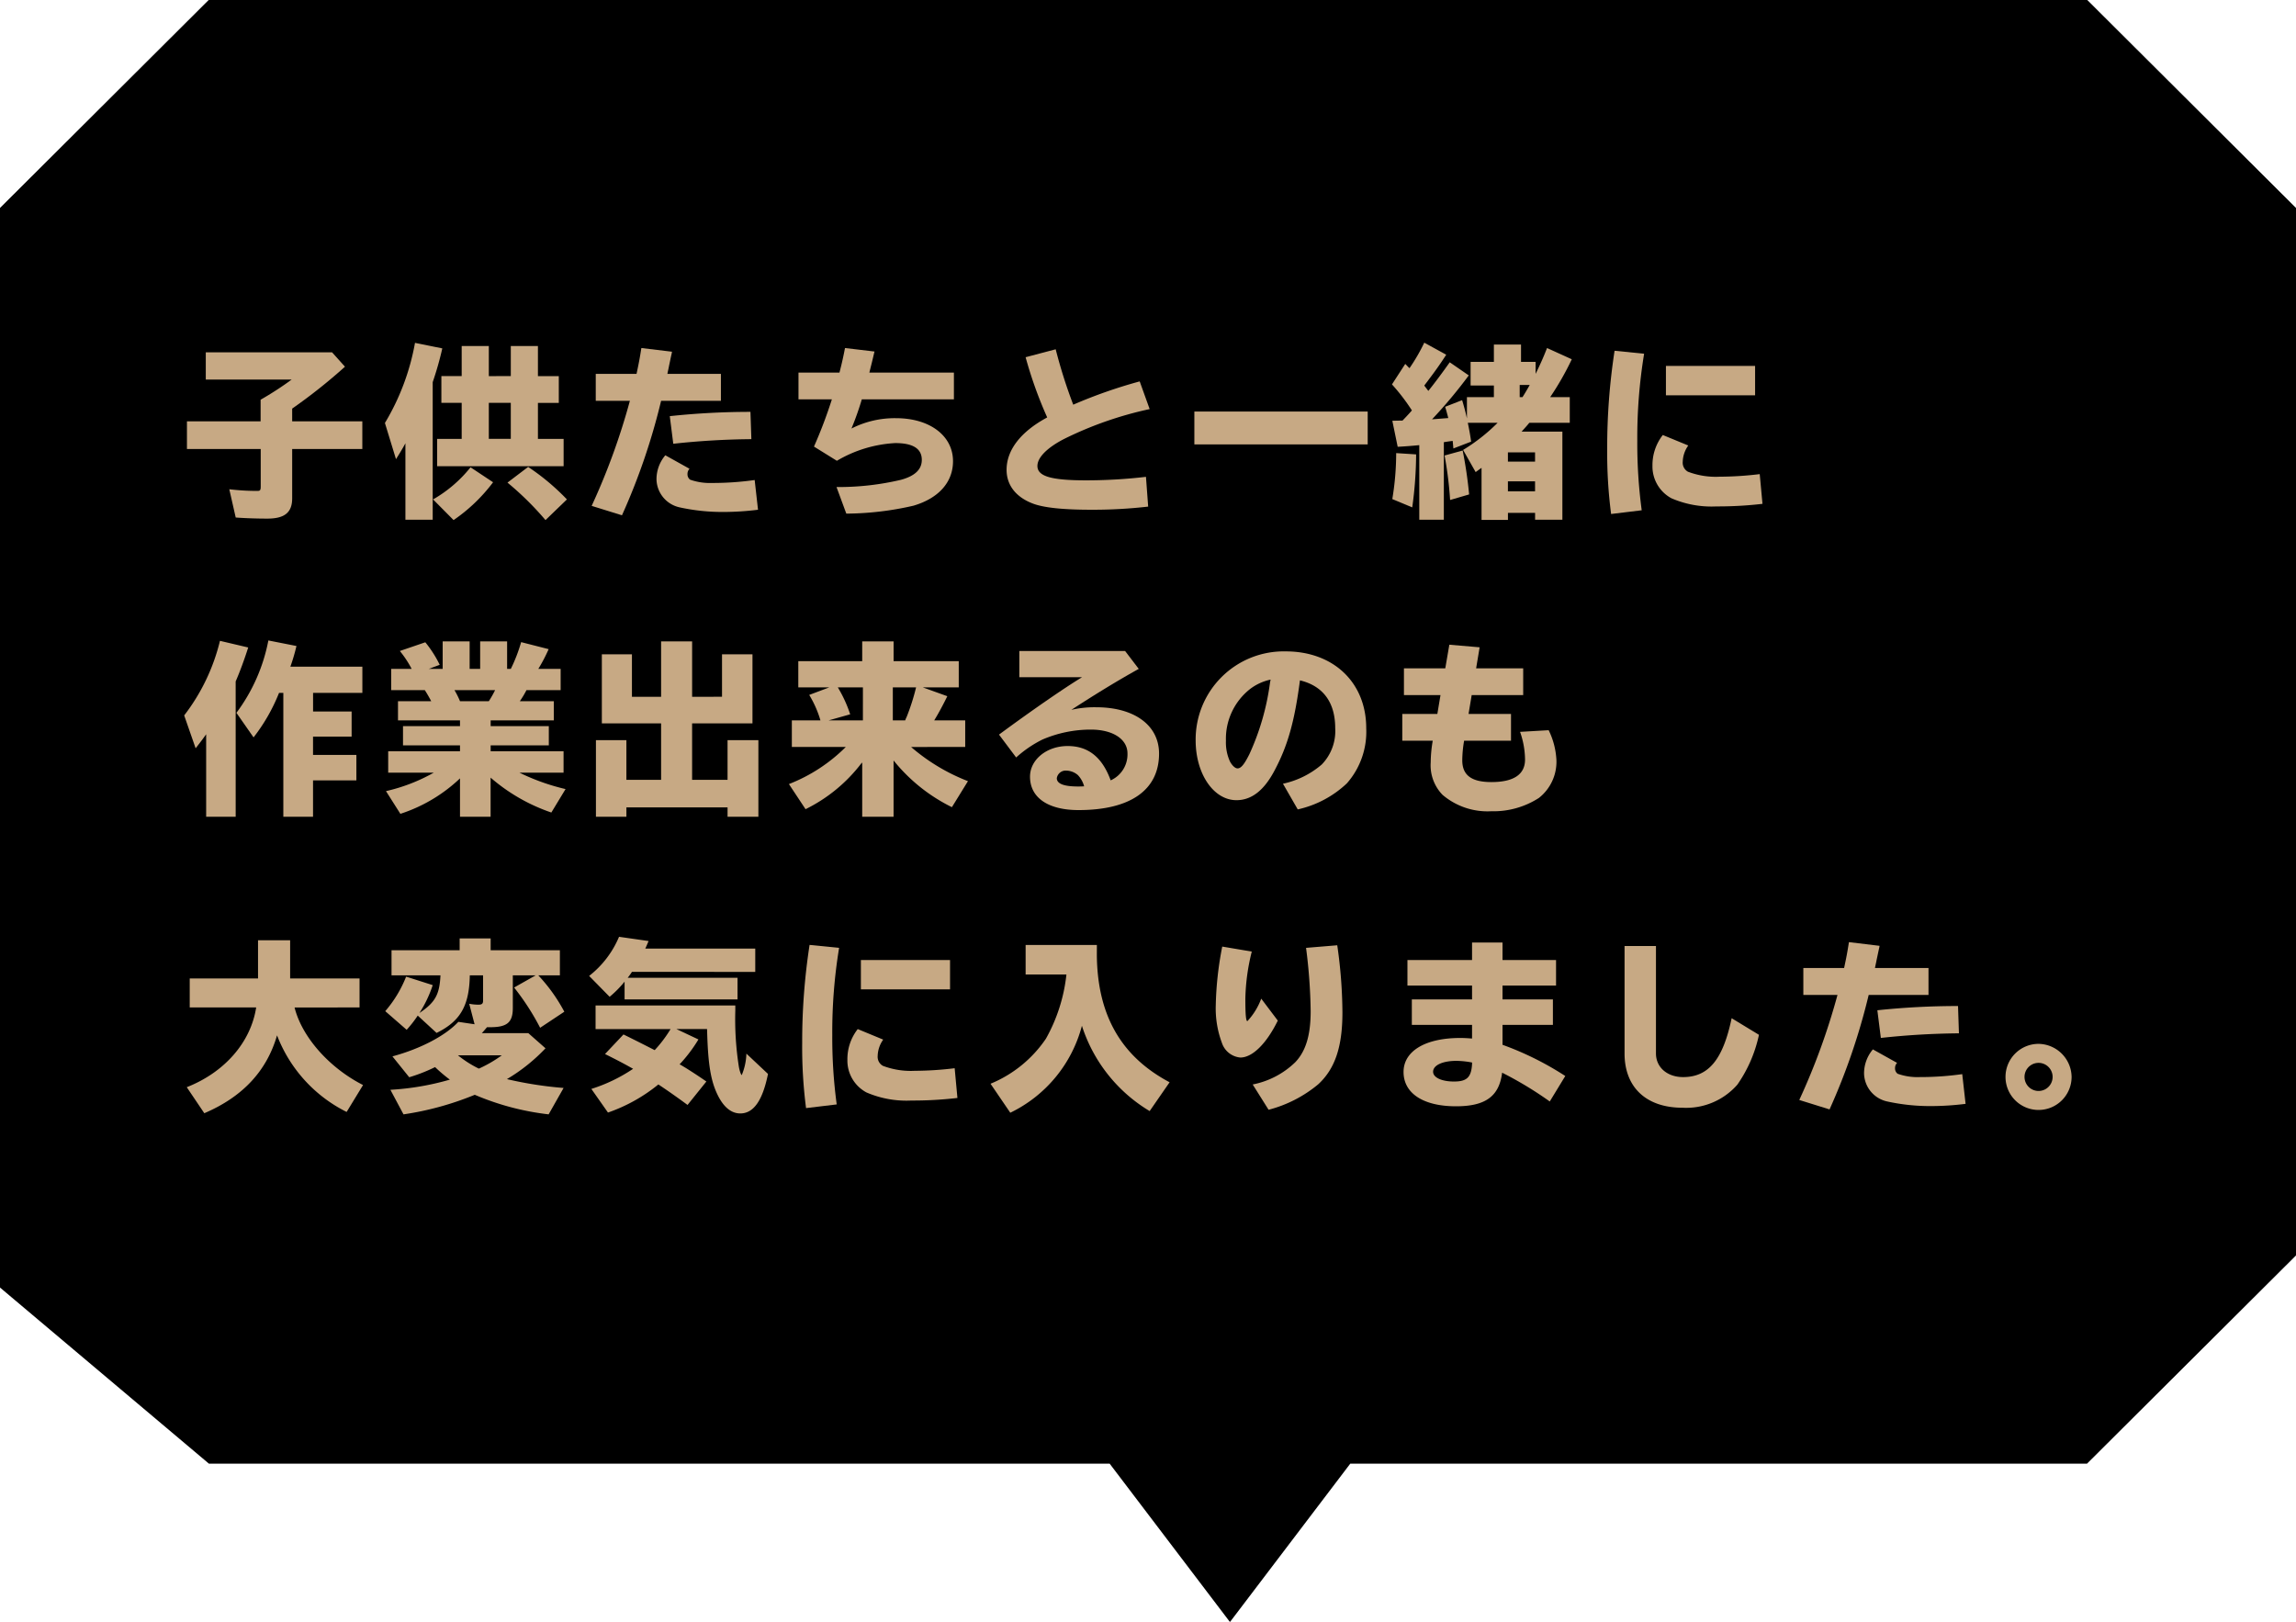
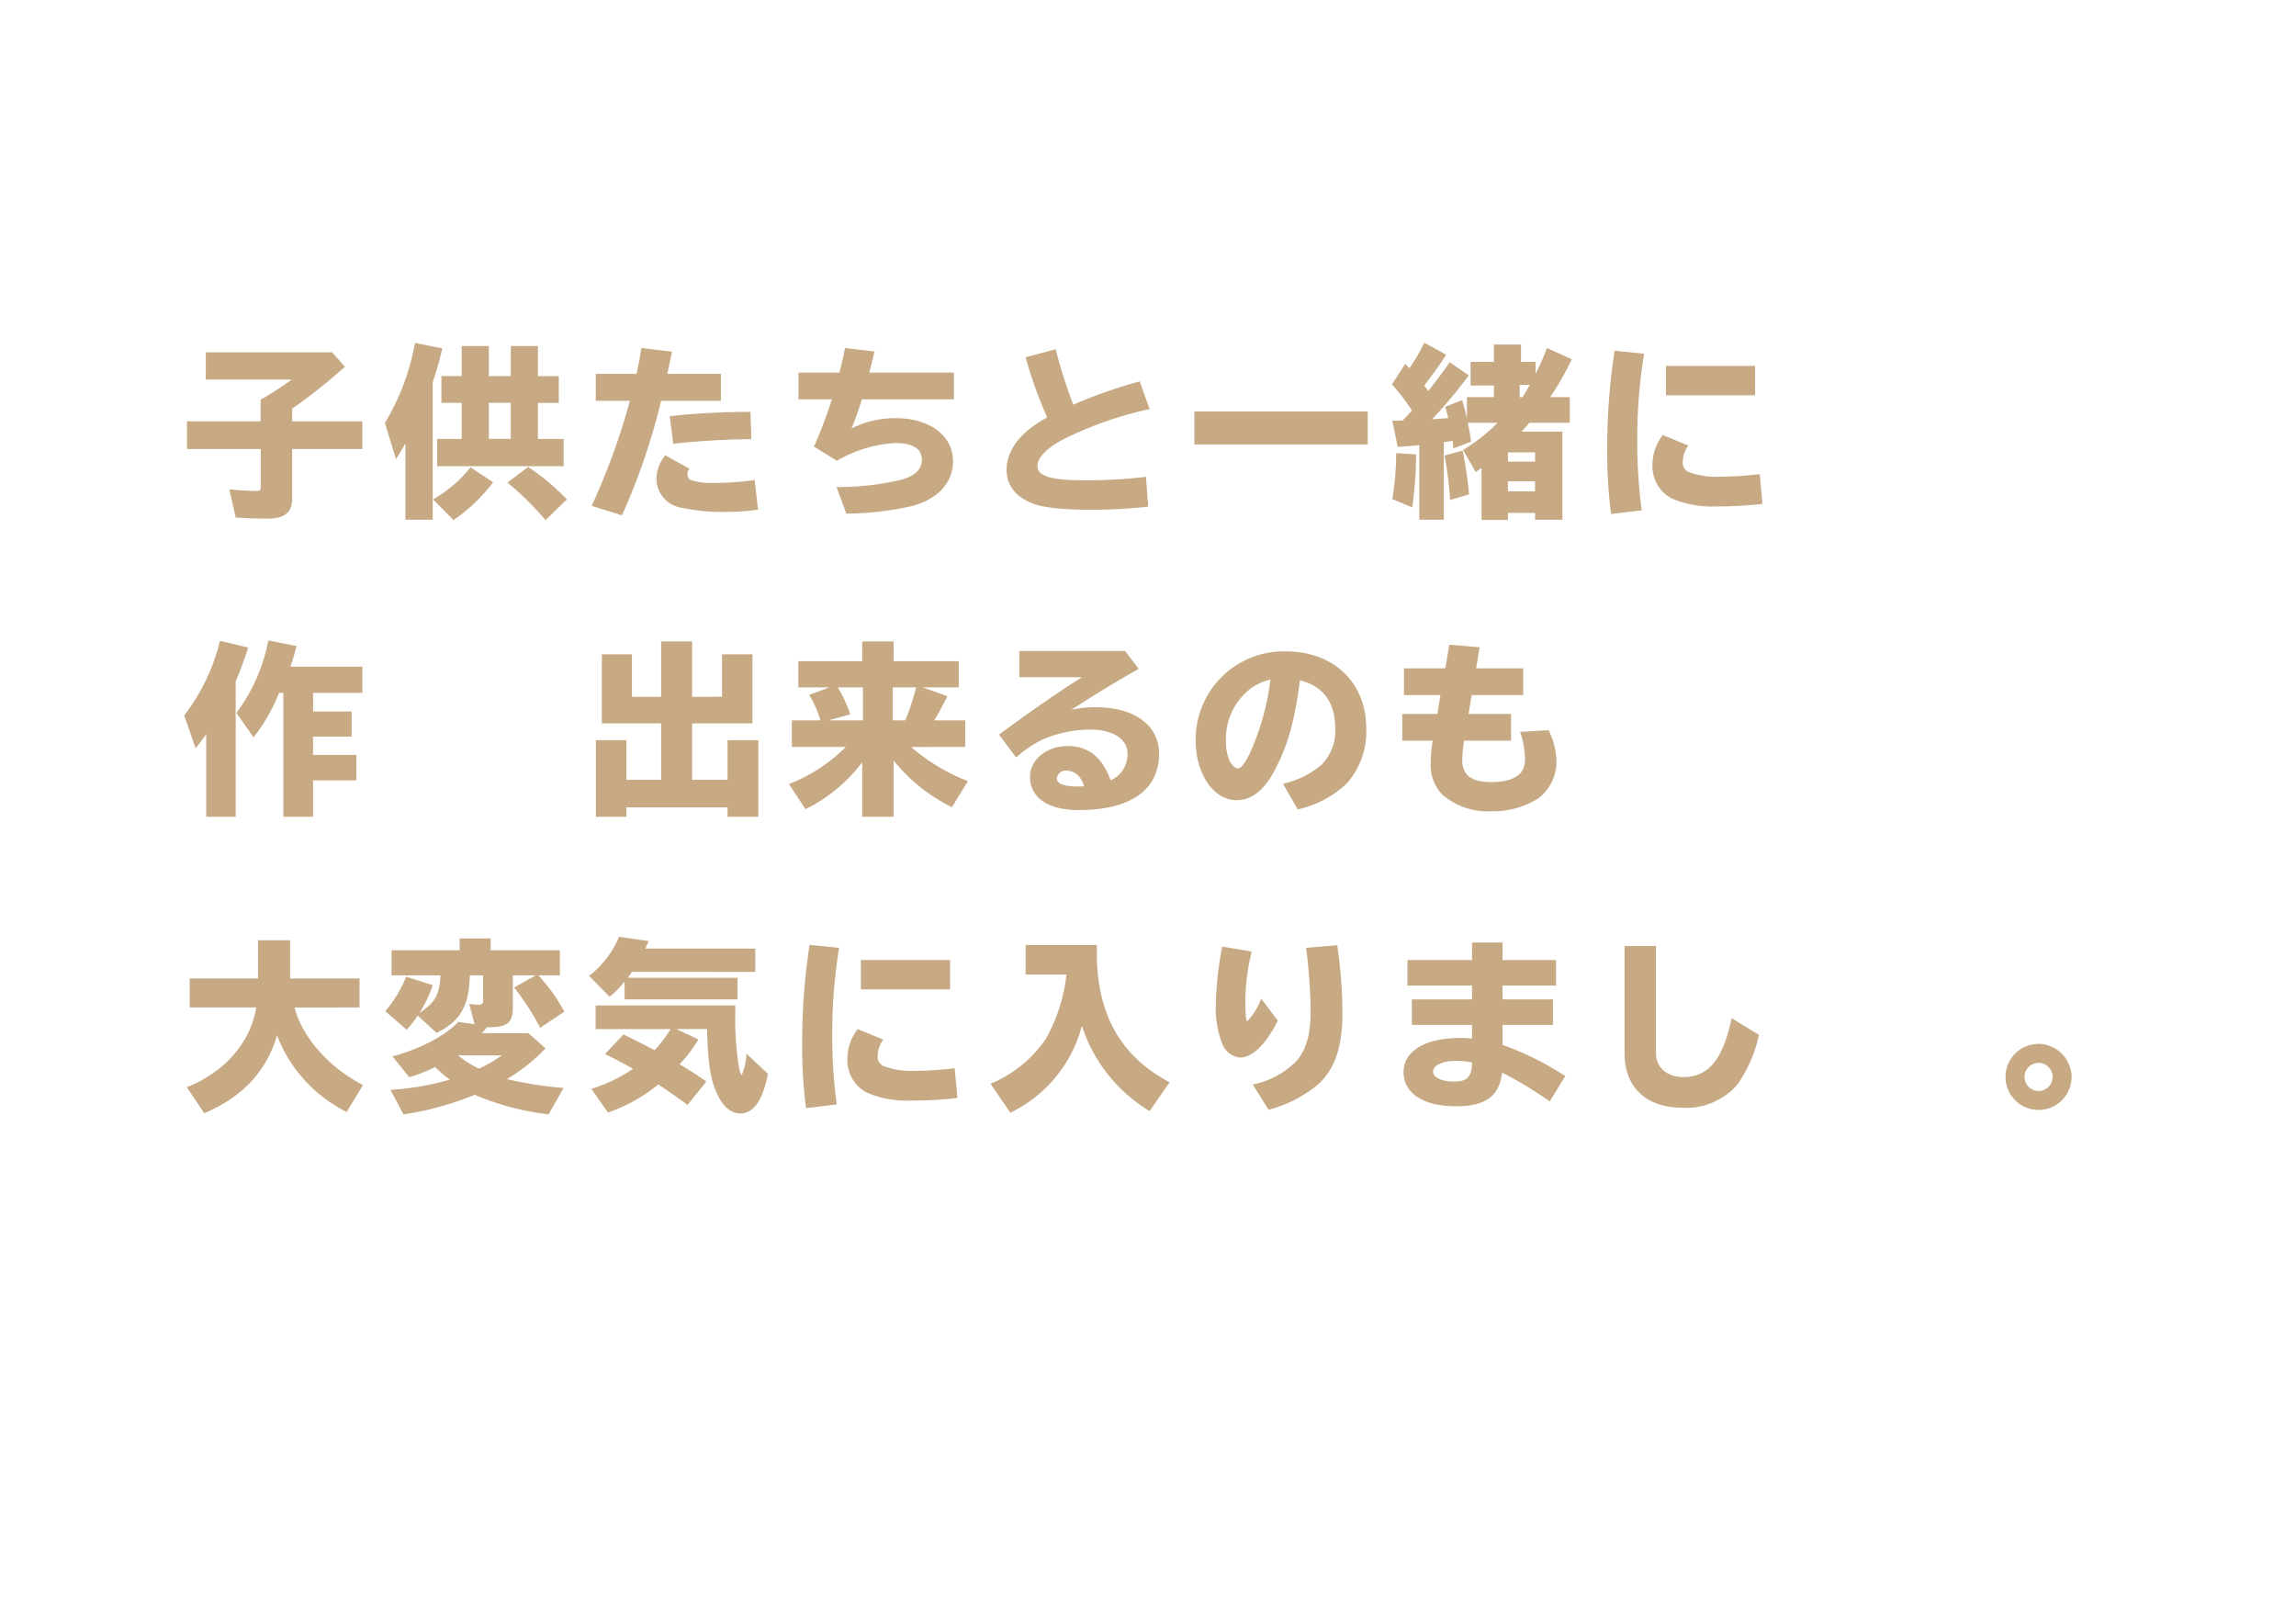
<svg xmlns="http://www.w3.org/2000/svg" width="286" height="202" viewBox="0 0 286 202">
  <defs>
    <style>
      .a {
        fill: #c7a984;
      }
    </style>
  </defs>
  <title>popup_eu05</title>
-   <polygon points="259.966 -0.034 26.027 -0.034 -0.029 25.931 -0.029 160.347 26.027 182.31 138.225 182.31 153.209 202.034 168.194 182.31 259.966 182.31 286.029 156.346 286.029 25.931 259.966 -0.034" />
  <g>
    <path class="a" d="M36.395,52.479h8.738v3.449H36.395v6.139c0,1.771-.942,2.529-3.1,2.529-1.242,0-2.736-.045-3.933-.137l-.8-3.52a28.411,28.411,0,0,0,3.5.207c.345,0,.414-.092.414-.574V55.928H23.287V52.479h9.176V49.787a40.381,40.381,0,0,0,3.863-2.506H25.633v-3.4H41.361l1.61,1.794a68.455,68.455,0,0,1-6.577,5.219Z" />
    <path class="a" d="M53.9,64.734H50.5v-9.52c-.414.758-.6,1.057-1.173,1.977l-1.38-4.506a29.459,29.459,0,0,0,3.748-9.98l3.4.689A40.779,40.779,0,0,1,53.9,47.6Zm.046-2.529a16.436,16.436,0,0,0,4.668-4l2.806,1.863A20.942,20.942,0,0,1,56.5,64.78Zm9.682-15.361V43.1h3.379v3.748h2.6v3.335h-2.6v4.483h3.2v3.4H54.451v-3.4H57.51V50.179H54.98V46.844H57.51V43.1h3.38v3.748ZM60.89,54.662h2.737V50.179H60.89Zm7.06,10.118a37.854,37.854,0,0,0-4.736-4.668l2.574-1.954a28.5,28.5,0,0,1,4.83,4.047Z" />
    <path class="a" d="M79.291,46.568c.3-1.4.414-2.023.6-3.219l3.817.459-.047.254c-.138.6-.229,1.08-.321,1.494-.046.275-.093.438-.207,1.012H89.8v3.357H82.35a79.984,79.984,0,0,1-4.875,14.257L73.7,63.01a83.013,83.013,0,0,0,4.761-13.084H74.21V46.568ZM94.422,63.492a35.1,35.1,0,0,1-4.23.276,24.973,24.973,0,0,1-5.542-.575,3.654,3.654,0,0,1-2.874-3.518,4.635,4.635,0,0,1,1.1-2.967l3.012,1.679a.936.936,0,0,0-.252.667.831.831,0,0,0,.321.689,7.406,7.406,0,0,0,2.76.414,37.506,37.506,0,0,0,5.288-.367ZM83.431,51.834A95.09,95.09,0,0,1,93.479,51.3l.115,3.4a95.708,95.708,0,0,0-9.728.574Z" />
    <path class="a" d="M104.568,46.407c.3-1.149.506-2.093.689-3.058l3.68.436-.046.162c-.3,1.287-.322,1.334-.6,2.46h10.532v3.335H107.351a36.555,36.555,0,0,1-1.288,3.633,11.886,11.886,0,0,1,5.543-1.288c4.207,0,7.105,2.185,7.105,5.358,0,2.621-1.795,4.621-4.922,5.541a38.033,38.033,0,0,1-8.369.989L104.2,60.664a33.908,33.908,0,0,0,8.024-.9c1.771-.482,2.6-1.311,2.6-2.483,0-1.4-1.1-2.093-3.312-2.093a15.949,15.949,0,0,0-7.267,2.207l-2.852-1.77a58.079,58.079,0,0,0,2.23-5.887H99.463V46.407Z" />
    <path class="a" d="M143.021,63.1a59.933,59.933,0,0,1-7.082.391c-3.519,0-5.956-.252-7.312-.781-2.093-.8-3.242-2.3-3.242-4.186,0-2.483,1.771-4.76,5.059-6.53a52.334,52.334,0,0,1-2.69-7.5l3.748-.988a62.8,62.8,0,0,0,2.185,6.9,61.256,61.256,0,0,1,8.278-2.9l1.242,3.449a45.436,45.436,0,0,0-10.67,3.725c-2.093,1.08-3.312,2.3-3.312,3.357,0,1.287,1.7,1.793,6.071,1.793a64.214,64.214,0,0,0,7.45-.437Z" />
    <path class="a" d="M170.367,51.26v4.093H148.775V51.26Z" />
    <path class="a" d="M182.837,52.662c.207,1.012.3,1.541.414,2.346l-2.208.851c-.046-.414-.046-.6-.092-.942-.345.045-.529.068-1.1.16v9.658h-3.059v-9.29c-.92.092-1.84.161-2.69.207l-.667-3.242c.851-.022,1.035-.022,1.265-.022.138-.139.759-.783,1.173-1.266a24.652,24.652,0,0,0-2.483-3.242l1.655-2.553c.3.3.368.391.529.529a22.865,22.865,0,0,0,1.84-3.174l2.736,1.5c-.9,1.38-1.311,1.954-2.736,3.841.253.344.345.459.506.666.781-.965,1.771-2.3,2.667-3.564l2.369,1.633a59.605,59.605,0,0,1-4.576,5.473c.528-.045,1.472-.115,2.023-.16l-.069-.276c-.115-.414-.161-.62-.321-1.126l2.115-.828c.207.689.391,1.334.6,2.275V49.466h3.357V48.018h-2.9V45.074h2.9V42.912h3.38v2.162h1.816v1.494c.645-1.311.989-2.115,1.426-3.219l3.082,1.4a35.664,35.664,0,0,1-2.69,4.714h2.438v3.2h-5.036c-.322.391-.575.666-.966,1.1h5.082V64.734h-3.4v-.852h-3.381v.875h-3.288V58.273c-.229.16-.482.344-.735.528l-1.563-2.76a22.378,22.378,0,0,0,4.3-3.38Zm-9.405,9.5a35.024,35.024,0,0,0,.483-5.725l2.483.16a49.274,49.274,0,0,1-.483,6.6Zm7.2.115a46.3,46.3,0,0,0-.689-5.541l2.253-.621A53.271,53.271,0,0,1,183,61.584Zm7.2-4.783h3.381V56.342h-3.381Zm0,3.7h3.381V59.951h-3.381Zm1.817-11.728c.253-.392.62-1.012.9-1.519H189.3v1.519Z" />
    <path class="a" d="M200.687,64.021A58.731,58.731,0,0,1,200.2,55.9a79.183,79.183,0,0,1,.919-12.211l3.68.369a64.653,64.653,0,0,0-.851,10.854,62.357,62.357,0,0,0,.552,8.646Zm18.856-1.265a47.609,47.609,0,0,1-5.727.321,12.572,12.572,0,0,1-5.61-1.012A4.5,4.5,0,0,1,205.838,58a6.069,6.069,0,0,1,1.287-3.816L210.3,55.49a3.63,3.63,0,0,0-.69,2.023,1.288,1.288,0,0,0,.645,1.242,9.77,9.77,0,0,0,3.955.621,42.391,42.391,0,0,0,4.989-.322Zm-.92-17.177v3.656H207.516V45.58Z" />
    <path class="a" d="M29.358,101.734H25.68V91.455c-.368.529-.736,1.012-1.311,1.748l-1.426-4.094A24.775,24.775,0,0,0,27.4,79.82l3.518.828c-.482,1.518-1.035,3.012-1.563,4.23Zm5.4-15.43a22.641,22.641,0,0,1-3.173,5.542L29.45,88.788a21.941,21.941,0,0,0,3.979-9.015l3.5.69a23.829,23.829,0,0,1-.759,2.575h8.968V86.3h-6.14v2.322H43.8v3.127H38.993v2.277h5.4V97.2h-5.4v4.53h-3.7V86.3Z" />
-     <path class="a" d="M65.581,85.96a12.17,12.17,0,0,1-.828,1.38h4.231V89.73H61.119v.713h7.244v2.393H61.119v.735H70.2v2.667h-5.5a27.14,27.14,0,0,0,5.748,2.047l-1.77,2.92a22.7,22.7,0,0,1-7.566-4.346v4.875H57.3V96.951l-.322.3a19.556,19.556,0,0,1-7.105,4.117l-1.793-2.829a22.052,22.052,0,0,0,5.955-2.3h-5.68V93.571H57.3v-.735H50.2V90.443H57.3V89.73H49.576V87.34h4.139c-.229-.437-.528-.967-.8-1.38H48.726V83.315h2.552a12.836,12.836,0,0,0-1.471-2.23L52.979,80a14.308,14.308,0,0,1,1.794,2.806l-1.357.506h1.725V79.889H58.5v3.427h1.311V79.889h3.357v3.427h.461a19.929,19.929,0,0,0,1.287-3.335l3.426.875a20.994,20.994,0,0,1-1.287,2.46h2.782V85.96Zm-8.968,0a11.116,11.116,0,0,1,.689,1.38H60.89a13.52,13.52,0,0,0,.782-1.38Z" />
    <path class="a" d="M89.938,86.787V81.5h3.794v8.6h-7.52v7.036h4.415V92.191h3.841v9.543H90.628v-1.172h-12.6v1.172H74.232V92.191h3.795v4.943H82.35V90.1H74.969V81.5h3.748v5.289H82.35v-6.9h3.863v6.9Z" />
    <path class="a" d="M113.49,93.042a24.139,24.139,0,0,0,7.083,4.255l-2,3.242a21.515,21.515,0,0,1-7.266-5.818v7.014H107.4V94.974l-.046.046-.069.069a19.662,19.662,0,0,1-6.943,5.7l-2.07-3.127a20.6,20.6,0,0,0,7.082-4.622H98.636V89.73H102.2a13.343,13.343,0,0,0-1.4-3.173l2.507-.942H99.44V82.35H107.4V79.889h3.91V82.35h8.117v3.266h-4.484l3.059,1.1c-.506,1.035-1.082,2.115-1.633,3.012h3.862v3.312Zm-9.129-7.427a16.132,16.132,0,0,1,1.541,3.357l-2.69.758h4.276V85.615Zm6.853,0V89.73h1.54a3.288,3.288,0,0,1,.185-.437,27.315,27.315,0,0,0,1.173-3.679Z" />
    <path class="a" d="M140.147,81.085l1.7,2.23c-2.529,1.4-5.4,3.15-8.393,5.1a12.781,12.781,0,0,1,3.081-.322c4.783,0,7.842,2.254,7.842,5.772,0,4.53-3.564,7.036-10.026,7.036-3.794,0-6.048-1.541-6.048-4.162,0-2.115,2.07-3.816,4.691-3.816,2.553,0,4.3,1.379,5.357,4.276a3.543,3.543,0,0,0,2.093-3.356c0-1.771-1.816-2.967-4.553-2.967a15.235,15.235,0,0,0-6.048,1.242,14.452,14.452,0,0,0-3.266,2.23L124.441,91.5c4.048-2.99,8.187-5.842,10.349-7.152h-7.818V81.085Zm-5.887,15.452a2.277,2.277,0,0,0-1.4-.552,1.122,1.122,0,0,0-1.219.942c0,.69.873,1.035,2.645,1.035.184,0,.437,0,.759-.023A3.268,3.268,0,0,0,134.261,96.537Z" />
    <path class="a" d="M159.813,97.618a10.947,10.947,0,0,0,4.829-2.392A5.982,5.982,0,0,0,166.32,90.7c0-3.22-1.518-5.267-4.392-5.956-.667,5.1-1.518,8.14-3.174,11.244-1.311,2.483-2.874,3.679-4.736,3.679-2.852,0-5.082-3.287-5.082-7.449a10.977,10.977,0,0,1,11.222-11.084c5.955,0,10.025,3.887,10.025,9.566a9.721,9.721,0,0,1-2.414,6.875,13.015,13.015,0,0,1-6.117,3.242Zm-1.54-12.97a6.424,6.424,0,0,0-2.529,1.15,7.879,7.879,0,0,0-3.036,6.461,5.734,5.734,0,0,0,.506,2.6c.276.506.645.85.943.85.437,0,.851-.528,1.472-1.77a31.1,31.1,0,0,0,2.575-8.945Z" />
    <path class="a" d="M184.309,80.625l-.437,2.621h5.864V86.58h-6.416l-.391,2.346h5.289V92.26h-5.841a14.737,14.737,0,0,0-.23,2.438c0,1.863,1.15,2.714,3.634,2.714,2.759,0,4.185-.942,4.185-2.806a10.662,10.662,0,0,0-.62-3.449l3.563-.207a9.513,9.513,0,0,1,.966,3.726,5.729,5.729,0,0,1-2.185,4.714,10.449,10.449,0,0,1-5.933,1.656A8.635,8.635,0,0,1,179.687,99a5.283,5.283,0,0,1-1.472-4.047,16.586,16.586,0,0,1,.253-2.691h-3.794V88.926h4.369l.391-2.346h-4.553V83.246h5.15l.506-2.943Z" />
    <path class="a" d="M36.693,125.49c.92,3.678,4.324,7.52,8.531,9.658L43.178,138.5a17.762,17.762,0,0,1-8.668-9.541c-1.288,4.438-4.277,7.656-9.061,9.7l-2.185-3.242c4.737-1.863,7.979-5.611,8.646-9.934H23.633v-3.611h8.508v-4.76h4v4.76h8.646v3.611Z" />
    <path class="a" d="M60.66,127.949c-.139.162-.46.553-.645.736h5.795l2.139,1.887a22.1,22.1,0,0,1-4.806,3.84,47.713,47.713,0,0,0,7.06,1.1L68.34,138.8a32.954,32.954,0,0,1-9.2-2.437,37.861,37.861,0,0,1-8.877,2.438l-1.633-3.059a33.562,33.562,0,0,0,7.405-1.266,19.207,19.207,0,0,1-1.84-1.562,20.651,20.651,0,0,1-3.22,1.264l-2.092-2.6c3.5-.943,6.6-2.576,8.209-4.3l2.023.3-.667-2.553a6.025,6.025,0,0,0,1.149.115c.414,0,.576-.115.576-.482v-3.174H58.521c-.069,3.818-1.2,5.727-4.139,7.174l-2.346-2.16a14.492,14.492,0,0,1-1.38,1.77l-2.667-2.322a14.938,14.938,0,0,0,2.6-4.3l3.312,1.057a14.944,14.944,0,0,1-1.655,3.473c1.954-1.311,2.506-2.277,2.621-4.691H48.771v-3.127h8.485v-1.473h3.862v1.473h8.624v3.127h-2.69a20.948,20.948,0,0,1,3.242,4.531l-3.013,2a30.674,30.674,0,0,0-3.242-5.014l2.69-1.518H63.879v4.07c0,1.793-.713,2.391-2.8,2.391H60.66Zm-3.61,3.5a13.552,13.552,0,0,0,2.6,1.656,15.94,15.94,0,0,0,2.852-1.656Z" />
    <path class="a" d="M94.078,118.154v2.9H78.717a9.055,9.055,0,0,1-.529.736H91.87v2.691H77.8V122.27a13.089,13.089,0,0,1-1.862,1.887l-2.553-2.6a12.113,12.113,0,0,0,3.726-4.873l3.679.527c-.207.484-.276.668-.413.943Zm-2.484,7.7a38.16,38.16,0,0,0,.438,6.99c.092.553.275,1.059.367,1.059a7.5,7.5,0,0,0,.575-2.668l2.69,2.529c-.667,3.313-1.793,4.922-3.449,4.922-1.173,0-2.162-.852-2.92-2.508s-1.081-3.609-1.2-7.312l-.022-.689H84.259L87,129.469a18.347,18.347,0,0,1-2.346,3.1c.69.367,2.346,1.449,3.335,2.139l-2.346,2.92c-1.334-.988-2.622-1.885-3.634-2.553a20.586,20.586,0,0,1-6.277,3.5l-2.069-2.943a20.085,20.085,0,0,0,5.2-2.506c-1.311-.736-2.115-1.15-3.5-1.84l2.3-2.437c.8.391,2.093,1.033,3.886,1.953a15.647,15.647,0,0,0,1.978-2.621H74.187v-2.943H91.594Z" />
    <path class="a" d="M100.406,138.021a58.875,58.875,0,0,1-.482-8.117,79.036,79.036,0,0,1,.92-12.209l3.679.367a64.559,64.559,0,0,0-.851,10.854,62.231,62.231,0,0,0,.552,8.646Zm18.855-1.264a47.562,47.562,0,0,1-5.725.322,12.6,12.6,0,0,1-5.611-1.012,4.5,4.5,0,0,1-2.369-4.07,6.077,6.077,0,0,1,1.288-3.818l3.173,1.311a3.641,3.641,0,0,0-.689,2.023,1.288,1.288,0,0,0,.645,1.242,9.77,9.77,0,0,0,3.955.621,42.436,42.436,0,0,0,4.99-.322Zm-.92-17.178v3.656H107.236V119.58Z" />
    <path class="a" d="M136.629,119.051c.092,7.428,3.035,12.555,9.061,15.752l-2.483,3.588a19.226,19.226,0,0,1-8.439-10.625,16.746,16.746,0,0,1-8.922,10.832l-2.461-3.611a15.433,15.433,0,0,0,6.9-5.611,20.872,20.872,0,0,0,2.553-8h-5.082V117.7h8.876Z" />
    <path class="a" d="M159.169,127.123c-1.426,2.9-3.173,4.6-4.668,4.6a2.673,2.673,0,0,1-2.3-1.84,12.261,12.261,0,0,1-.759-4.689,41.913,41.913,0,0,1,.806-7.291l3.679.621a25.976,25.976,0,0,0-.8,5.865c0,1.953.069,2.8.253,2.8a8.354,8.354,0,0,0,1.725-2.8Zm-3.127,7.955a10.512,10.512,0,0,0,5.312-2.781c1.311-1.381,1.908-3.381,1.908-6.348a66.726,66.726,0,0,0-.574-7.887l3.886-.322a60.285,60.285,0,0,1,.645,8.371c0,4.275-.92,7.014-3.013,8.943a15.891,15.891,0,0,1-6.186,3.174Z" />
    <path class="a" d="M187.16,117.395v2.186h6.668v3.174H187.16v1.725h6.277v3.172H187.16v2.484a38.047,38.047,0,0,1,7.818,3.887l-1.932,3.172a45.751,45.751,0,0,0-5.934-3.586c-.367,2.943-2.069,4.186-5.748,4.186-4.07,0-6.531-1.611-6.531-4.277,0-2.6,2.714-4.232,7.06-4.232.46,0,.852.023,1.472.07v-1.7h-7.5v-3.172h7.5v-1.725h-8.048V119.58h8.048v-2.186Zm-3.795,14.947a11.207,11.207,0,0,0-1.932-.207c-1.747,0-2.92.553-2.92,1.357,0,.713,1.058,1.219,2.6,1.219,1.609,0,2.161-.529,2.253-2.186v-.184Z" />
    <path class="a" d="M206.274,117.832v13.383c0,1.725,1.4,2.943,3.38,2.943,3.174,0,4.967-2.184,6.048-7.334l3.4,2.068a16.975,16.975,0,0,1-2.69,6.209,8.458,8.458,0,0,1-6.829,2.875c-4.507,0-7.221-2.529-7.221-6.762V117.832Z" />
-     <path class="a" d="M229.711,120.568c.3-1.4.414-2.023.6-3.219l3.817.459-.046.254c-.138.6-.229,1.08-.322,1.494-.046.275-.092.438-.207,1.012h6.669v3.357h-7.45a80.074,80.074,0,0,1-4.875,14.258l-3.771-1.174a82.806,82.806,0,0,0,4.76-13.084h-4.254v-3.357Zm15.131,16.924a35.115,35.115,0,0,1-4.231.277,24.958,24.958,0,0,1-5.541-.576,3.652,3.652,0,0,1-2.875-3.518,4.639,4.639,0,0,1,1.1-2.967l3.013,1.68a.937.937,0,0,0-.253.666.826.826,0,0,0,.322.689,7.4,7.4,0,0,0,2.759.414,37.364,37.364,0,0,0,5.289-.367Zm-10.991-11.658a95.631,95.631,0,0,1,10.049-.527l.114,3.4a96.523,96.523,0,0,0-9.727.574Z" />
    <path class="a" d="M258.047,134.137a4.116,4.116,0,1,1-4.094-4.117A4.176,4.176,0,0,1,258.047,134.137Zm-5.864,0a1.748,1.748,0,0,0,3.5,0,1.748,1.748,0,1,0-3.5,0Z" />
  </g>
</svg>